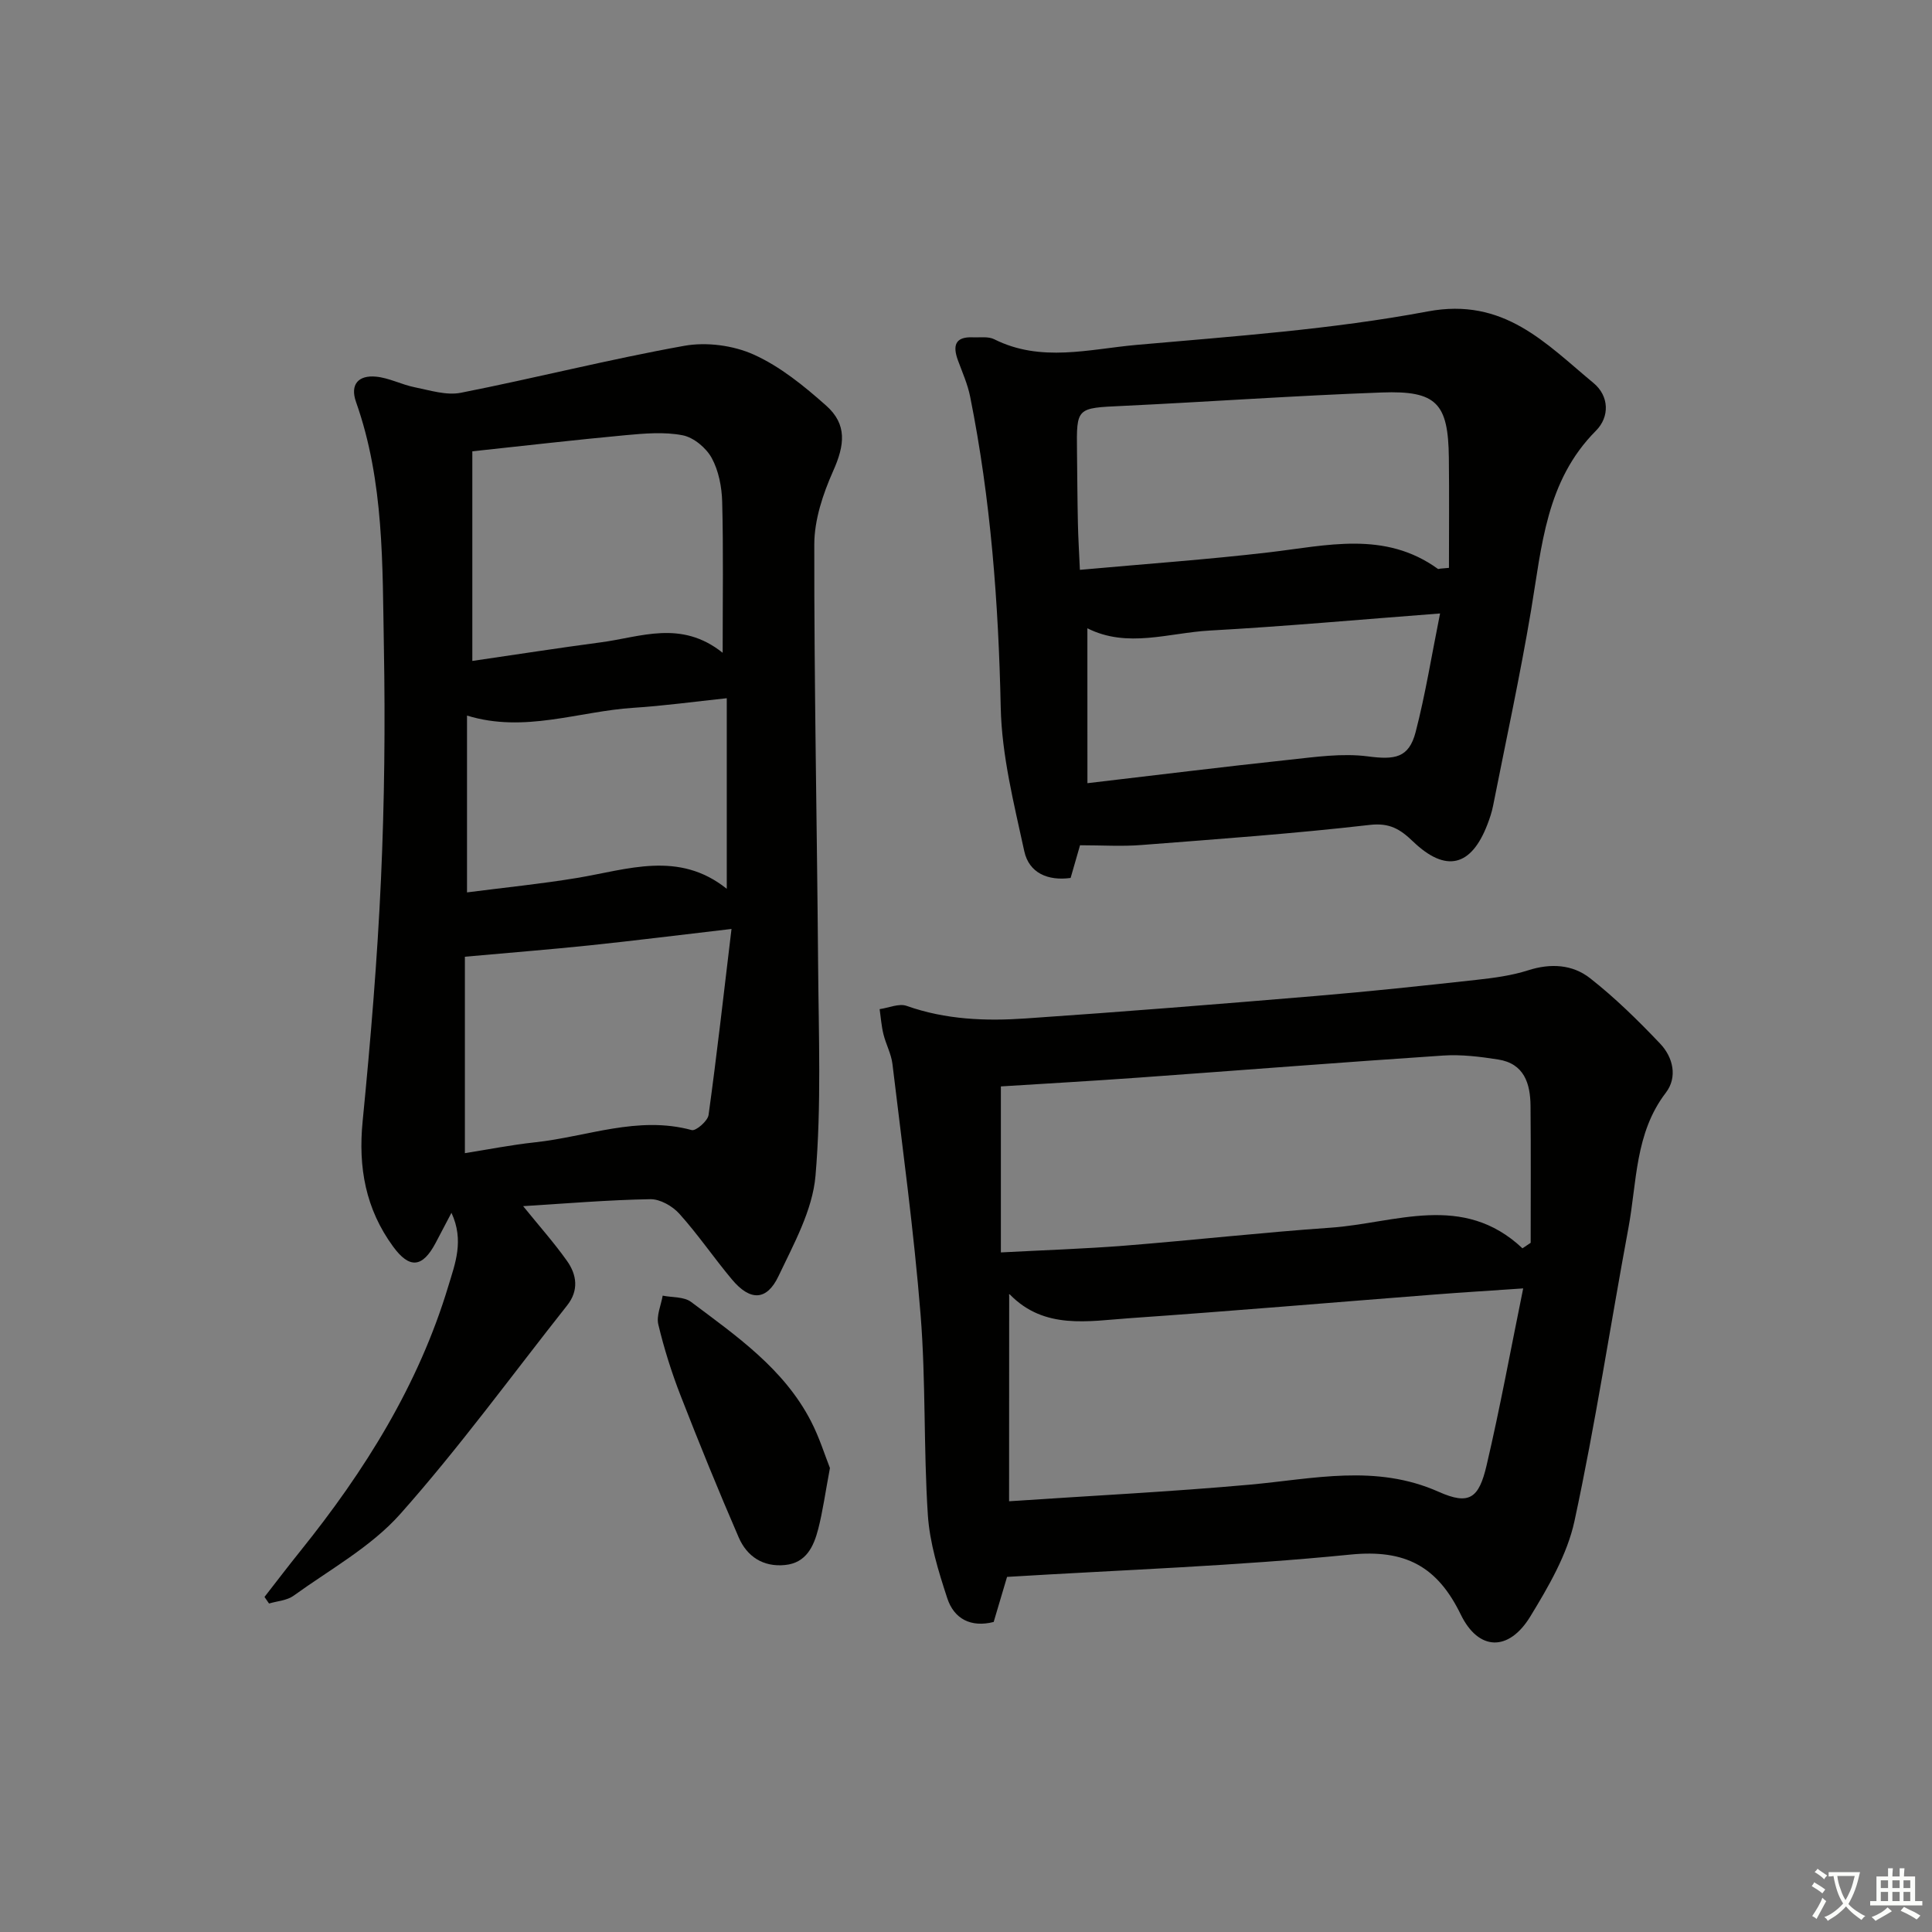
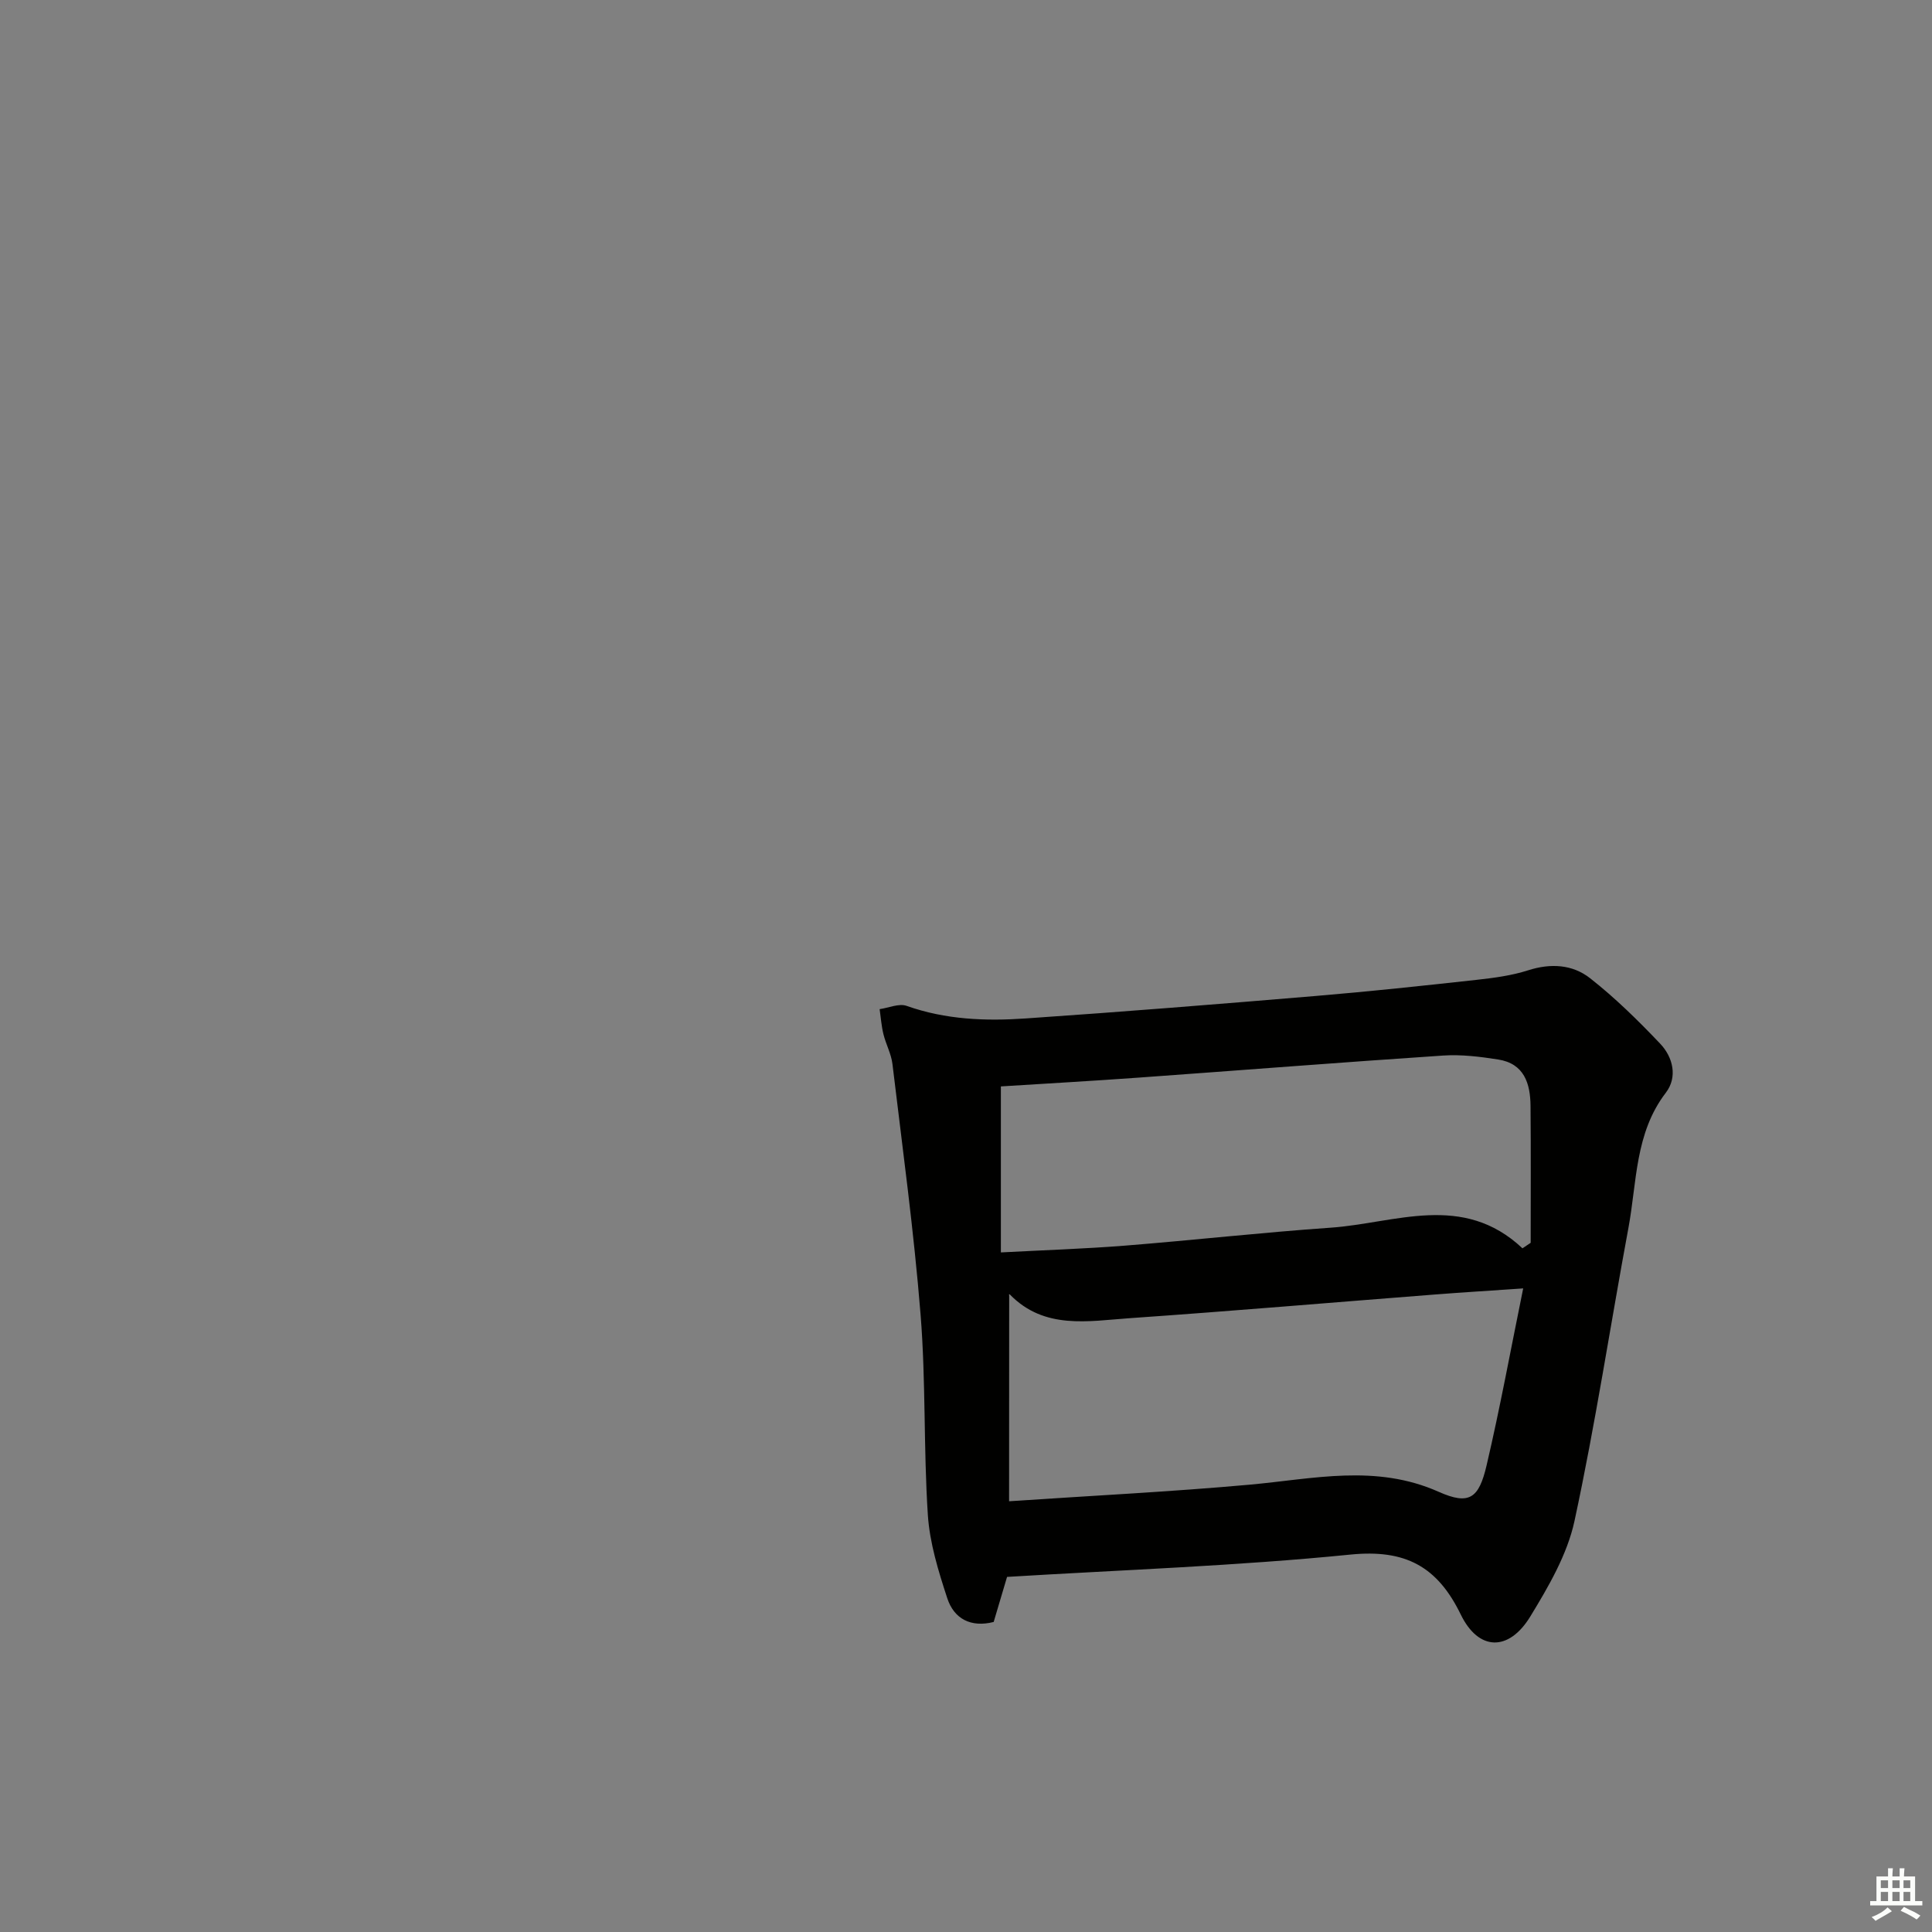
<svg xmlns="http://www.w3.org/2000/svg" enable-background="new 0 0 400 400" viewBox="0 0 400 400">
  <rect x="0" y="0" width="400" height="400" fill="#808080" stroke="none" />
-   <path d="m377.9 391.2c-.2.3-.4.5-.6.8-.7-.6-1.4-1-2.2-1.5.2-.3.4-.5.5-.8.6.4 1.4.8 2.3 1.5zm-1.8 6.1c-.2-.2-.5-.4-.9-.6.4-.6.8-1.2 1.2-1.9s.7-1.3.9-1.9c.3.3.5.5.8.7-.7 1.3-1.4 2.6-2 3.7zm2.2-9c-.3.3-.5.5-.6.8-.6-.6-1.3-1.1-2-1.5.3-.3.5-.5.6-.7.6.5 1.3.9 2 1.4zm.3.2v-.9h2 4.5c-.3 1.3-.6 2.5-1 3.6s-.9 2.1-1.4 3c.4.5 1 1 1.6 1.4s1.2.8 1.9 1.1c-.3.2-.5.4-.8.8-.4-.3-1-.7-1.6-1.2s-1.2-1.1-1.6-1.6c-.5.6-1.1 1.1-1.7 1.6s-1.4.9-2.1 1.4c-.1-.3-.3-.5-.7-.8.6-.2 1.2-.5 1.9-1s1.4-1.1 2-1.8c-.5-.8-.9-1.6-1.2-2.5s-.6-2-.8-3.2c-.4.1-.7.1-1 .1zm2.5 2.7c.3 1 .7 1.7 1 2.2.3-.5.6-1.1 1-2s.6-1.9.9-3h-3.2-.4c.1.9.3 1.8.7 2.8z" fill="#fbfcfa" />
  <path d="m396.5 388.5v1.5 3.6h1.5v.9c-.4 0-1 0-1.7 0h-7.9c-.5 0-.9 0-1.2 0v-.9h1.3v-3.5c0-.7 0-1.2 0-1.6h2.4c0-.8 0-1.4 0-1.7h1c0 .3-.1.8-.1 1.7h1.5c0-.8 0-1.4 0-1.7h1c0 .3-.1.9-.1 1.7zm-8.2 9.2c-.2-.3-.5-.5-.8-.8.8-.3 1.4-.6 1.9-.9s1-.7 1.4-1.1c.3.3.6.5.9.8-1.6 1-2.8 1.6-3.4 2zm2.6-6.8v-1.6h-1.5v1.6zm0 2.7v-1.9h-1.5v1.9zm2.4-2.7v-1.6h-1.5v1.6zm0 2.7v-1.9h-1.5v1.9zm.2 2 .7-.8c.4.2.9.5 1.6.8s1.3.7 1.8 1c-.3.3-.5.6-.8.8-.4-.3-1.5-1-3.3-1.8zm2-4.7v-1.6h-1.4v1.6zm0 2.7v-1.9h-1.4v1.9z" fill="#fbfcfa" />
  <g fill="#010100">
-     <path d="m108.31 249.72c3.32 4.1 6.4 7.56 9.07 11.32 2.05 2.88 2.5 6.12.04 9.23-11.45 14.47-22.33 29.44-34.57 43.21-6.05 6.8-14.55 11.46-22.07 16.9-1.37.99-3.37 1.1-5.08 1.61-.31-.45-.62-.91-.94-1.36 2.47-3.17 4.91-6.38 7.43-9.51 13.32-16.56 24.47-34.36 30.64-54.88 1.38-4.58 3.31-9.39.64-15.14-1.32 2.52-2.29 4.39-3.29 6.26-2.74 5.16-5.42 5.34-8.79.73-5.7-7.79-7.25-16.38-6.31-25.94 1.64-16.69 3.04-33.43 3.8-50.19.72-15.96.89-31.96.6-47.93-.31-17.07.07-34.3-5.76-50.78-1.33-3.76.59-5.6 4.11-5.27 2.72.25 5.32 1.66 8.04 2.2 3.15.63 6.54 1.73 9.54 1.14 15.46-3.05 30.75-6.94 46.25-9.72 4.61-.83 10.17-.1 14.43 1.83 5.47 2.47 10.4 6.5 14.95 10.54 4.39 3.9 3.86 8.17 1.45 13.56-2.1 4.72-3.89 10.08-3.9 15.16-.04 28.97.56 57.94.79 86.92.11 14.62.7 29.31-.54 43.83-.61 7.11-4.49 14.09-7.66 20.77-2.44 5.14-5.87 5.18-9.62.71-3.74-4.46-7.03-9.32-10.92-13.64-1.42-1.58-3.99-3.04-6.01-3-8.7.15-17.41.89-26.32 1.44zm41.31-114.57c0-11.38.16-21.32-.1-31.25-.08-3.07-.72-6.43-2.17-9.08-1.15-2.1-3.74-4.26-6.02-4.7-3.8-.74-7.89-.38-11.81-.02-10.35.96-20.69 2.16-31.73 3.34v43.4c8.94-1.3 17.77-2.68 26.61-3.85 8.23-1.08 16.59-4.73 25.22 2.16zm1.83 57.18c-10.68 1.24-20.03 2.42-29.39 3.4-8.26.86-16.53 1.51-25.81 2.35v40.67c4.69-.74 9.56-1.71 14.48-2.24 10.78-1.15 21.3-5.58 32.48-2.54.86.24 3.32-1.88 3.49-3.12 1.72-12.45 3.12-24.94 4.75-38.52zm-54.76-7.57c8-1.03 15.4-1.77 22.72-2.98 10.53-1.74 21.09-5.75 31.06 2.24 0-13.62 0-26.33 0-39.46-6.81.72-13.04 1.58-19.3 1.98-11.39.73-22.59 5.28-34.48 1.61z" />
    <path d="m208.5 326.48c-.96 3.24-1.86 6.24-2.77 9.33-4.71 1.2-8.2-.64-9.6-4.89-1.84-5.61-3.65-11.45-4.03-17.29-.9-13.77-.4-27.65-1.5-41.4-1.39-17.36-3.76-34.65-5.83-51.95-.25-2.09-1.35-4.07-1.86-6.15-.42-1.69-.54-3.46-.79-5.2 1.88-.26 4.01-1.24 5.6-.67 8.04 2.85 16.32 3.17 24.62 2.6 20.06-1.37 40.1-2.98 60.13-4.66 11.09-.93 22.15-2.11 33.21-3.33 3.61-.4 7.28-.88 10.71-1.98 4.67-1.5 9.2-1.21 12.82 1.64 5.19 4.07 9.96 8.76 14.51 13.55 2.68 2.82 3.64 6.94 1.17 10.16-6.41 8.37-5.97 18.46-7.74 27.98-3.76 20.23-6.83 40.59-11.17 60.69-1.5 6.94-5.38 13.59-9.15 19.77-4.46 7.3-10.71 7.17-14.4-.42-4.85-9.97-11.49-13.54-22.85-12.4-23.47 2.35-47.08 3.16-71.08 4.62zm.42-15.66c17.2-1.16 33.56-1.97 49.87-3.44 13.13-1.19 26.06-4.32 39.09 1.49 6.3 2.8 8.3 1.37 9.9-5.47 2.78-11.86 4.97-23.86 7.58-36.65-6.83.47-12.6.82-18.36 1.27-21.01 1.63-42.01 3.43-63.03 4.89-8.64.6-17.73 2.45-24.9-4.91-.08-.09-.52.18-.13.04-.02 13.99-.02 27.71-.02 42.78zm106.29-52.37c.57-.38 1.13-.76 1.7-1.14 0-9.45.06-18.9-.03-28.35-.04-4.65-1.33-8.76-6.69-9.6-3.75-.59-7.63-1.07-11.4-.82-21.03 1.4-42.04 3.06-63.07 4.57-9.57.69-19.14 1.23-28.5 1.82v34.37c9.1-.48 17.38-.75 25.63-1.4 14.22-1.13 28.41-2.73 42.64-3.72 13.4-.93 27.36-7.36 39.72 4.27z" />
-     <path d="m223.61 175c-.68 2.38-1.27 4.43-1.95 6.77-4.64.64-8.61-.97-9.6-5.56-2.13-9.82-4.66-19.79-4.87-29.74-.46-21.65-2.07-43.11-6.33-64.34-.51-2.57-1.61-5.02-2.52-7.5-1.11-3.01-.66-4.95 3.07-4.79 1.49.06 3.2-.22 4.44.4 9.66 4.85 19.67 2.04 29.43 1.17 20.16-1.79 40.47-3.2 60.31-6.93 15.79-2.97 24.42 6.61 34.34 14.83 3.23 2.68 3.37 6.98.49 9.87-10.35 10.39-11.2 23.93-13.43 37.19-2.28 13.56-5.2 27-7.87 40.49-.26 1.3-.68 2.57-1.16 3.81-3.35 8.76-8.61 10.07-15.41 3.55-2.64-2.53-4.82-3.91-8.96-3.43-15.67 1.8-31.41 2.93-47.14 4.15-4.13.34-8.3.06-12.84.06zm74.58-57.27c.6-.05 1.2-.11 1.8-.16 0-7.6.07-15.2-.02-22.8-.13-11.28-2.52-13.93-13.89-13.51-17.9.65-35.78 1.93-53.68 2.78-9.52.45-9.53.29-9.42 9.42.06 4.99.08 9.98.19 14.96.06 2.94.25 5.88.41 9.56 13.43-1.22 26.31-2.12 39.12-3.62 11.98-1.4 23.98-4.54 35 3.42.11.07.33-.03.49-.05zm-73.05 44.42c14.46-1.69 28.12-3.39 41.81-4.85 5.4-.58 10.95-1.39 16.25-.7 5.57.73 8.49.35 9.89-5.03 2.02-7.78 3.29-15.75 5.06-24.56-16.68 1.27-32.18 2.68-47.71 3.54-8.46.47-17.01 3.71-25.31-.47.01 10.56.01 20.82.01 32.07z" />
-     <path d="m171.83 303.94c-.97 5.16-1.48 8.94-2.42 12.6-.93 3.61-2.48 7.05-6.89 7.48-4.52.45-7.87-1.76-9.58-5.72-4.21-9.71-8.2-19.52-12.04-29.38-1.86-4.78-3.41-9.71-4.6-14.69-.44-1.82.56-3.98.9-5.98 1.99.4 4.42.2 5.88 1.3 9.41 7.06 19.22 13.84 24.82 24.69 1.75 3.38 2.89 7.08 3.93 9.7z" />
  </g>
</svg>